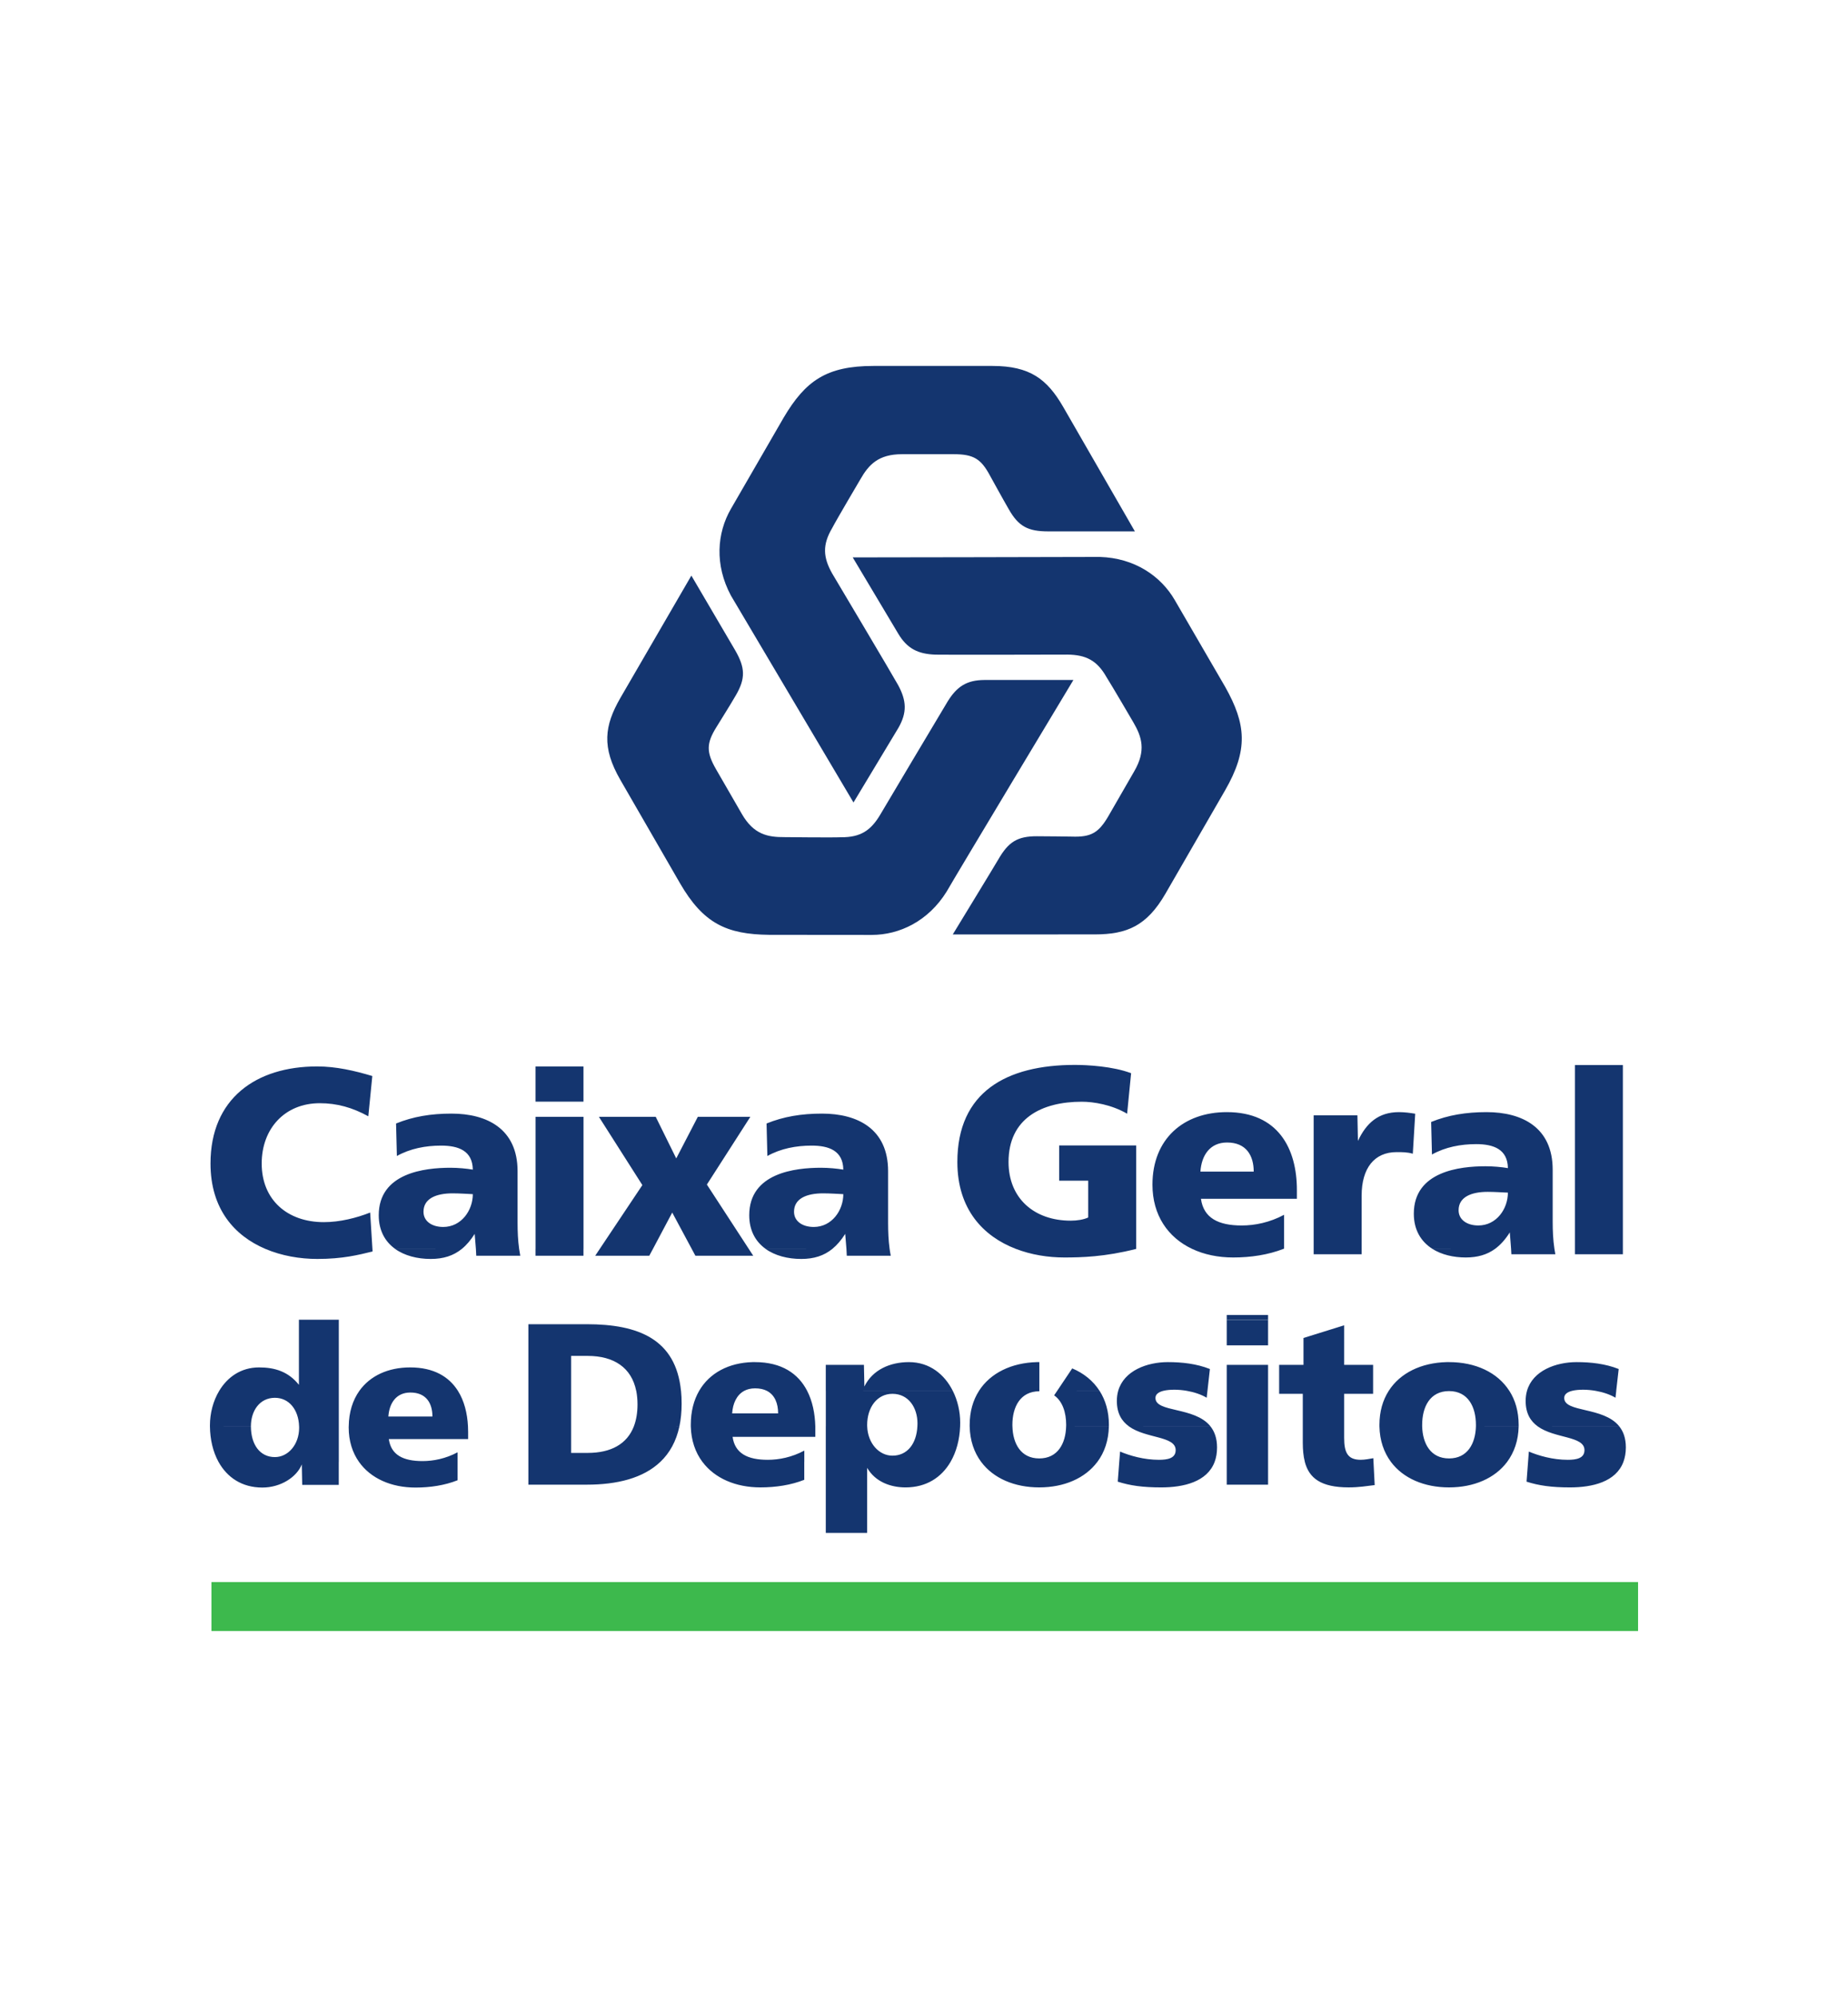
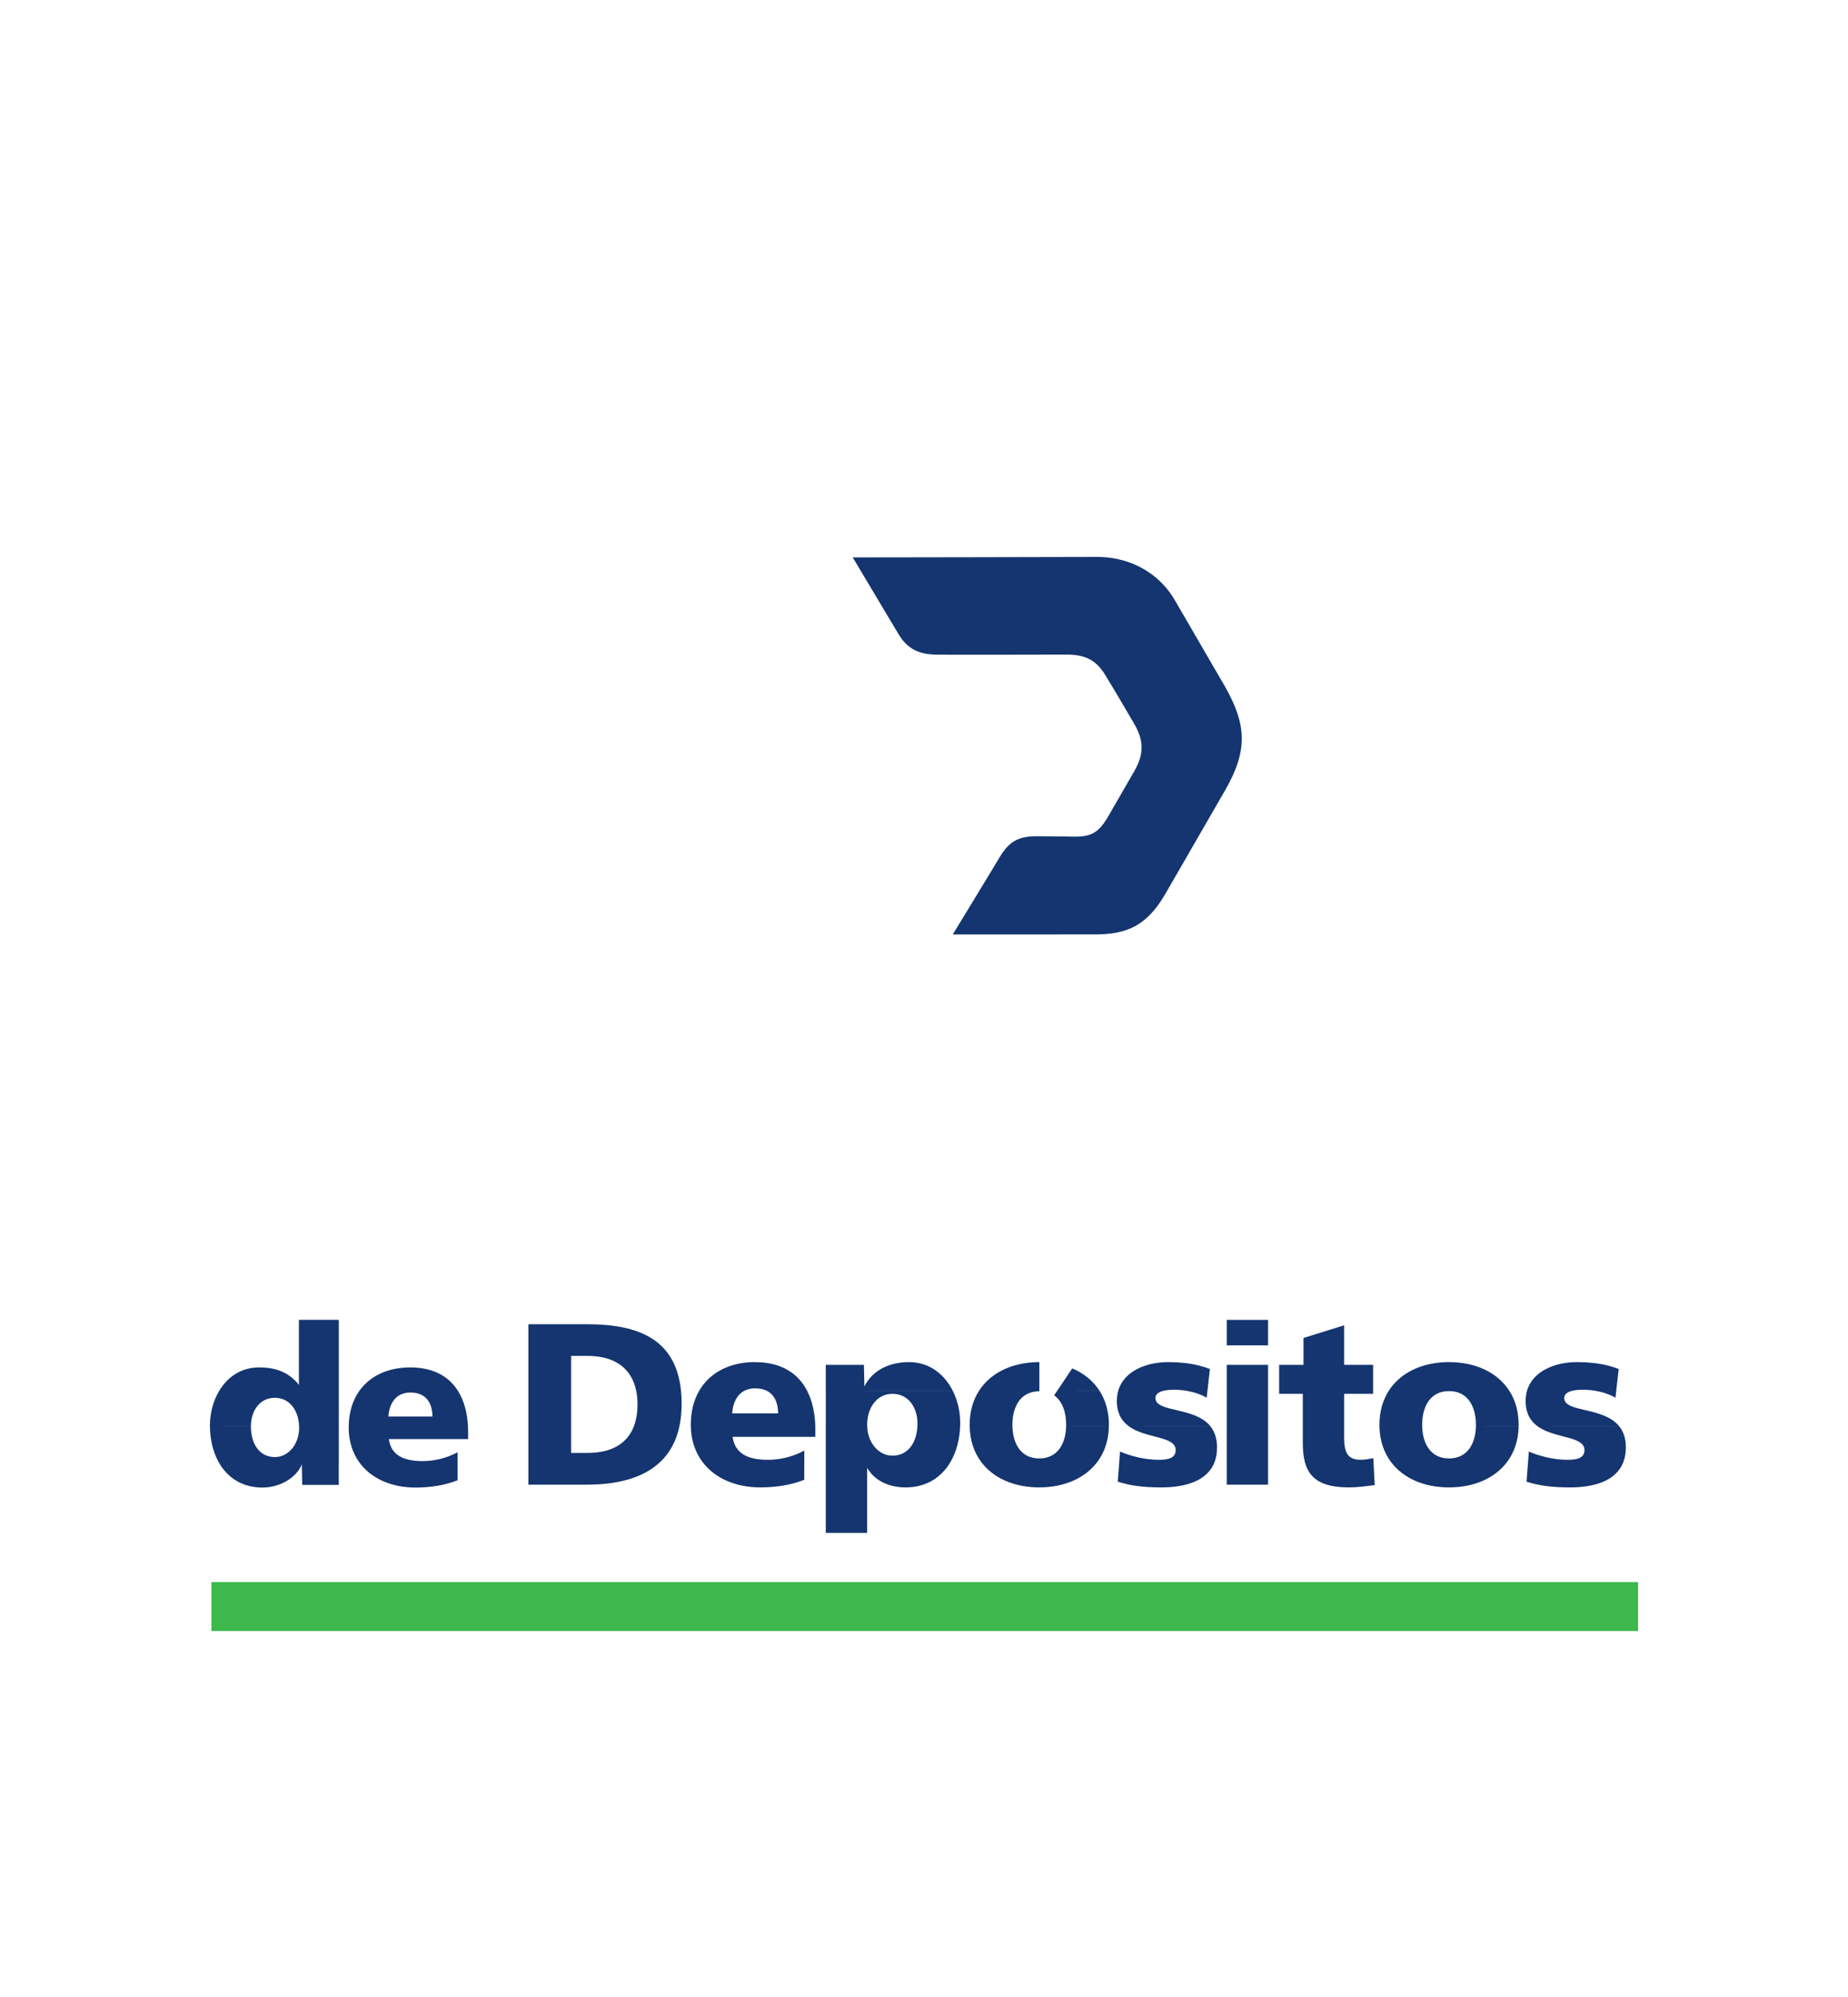
<svg xmlns="http://www.w3.org/2000/svg" xmlns:ns1="http://www.inkscape.org/namespaces/inkscape" xmlns:ns2="http://sodipodi.sourceforge.net/DTD/sodipodi-0.dtd" version="1.1" id="svg3234" ns1:version="0.46" ns2:version="0.32" ns1:output_extension="org.inkscape.output.svg.inkscape" ns2:docname="Logo_Caixa.svg" x="0px" y="0px" width="250px" height="270px" viewBox="82.5 47.5 250 270" enable-background="new 82.5 47.5 250 270" xml:space="preserve">
  <defs>
    <ns1:perspective id="perspective3242" ns1:vp_z="744.09448 : 526.18109 : 1" ns1:vp_y="0 : 1000 : 0" ns1:vp_x="0 : 526.18109 : 1" ns2:type="inkscape:persp3d" ns1:persp3d-origin="372.04724 : 350.78739 : 1">
		</ns1:perspective>
  </defs>
  <ns2:namedview showgrid="false" ns1:cy="158.33333" ns1:cx="214.58333" ns1:zoom="1.1066667" borderopacity="1.0" bordercolor="#666666" pagecolor="#ffffff" id="base" ns1:window-y="0" ns1:window-x="0" ns1:window-height="701" ns1:window-width="1280" ns1:current-layer="layer1" ns1:document-units="px" ns1:pageshadow="2" ns1:pageopacity="0.0">
	</ns2:namedview>
  <g id="layer1" transform="translate(557.219,505.475)" ns1:label="Ebene 1" ns1:groupmode="layer">
-     <path id="path2938" fill="#14356F" d="M-353.2-365.315c-0.555-1.033-8.953-15.144-8.953-15.144c-1.223-2.178-1.319-3.855,0-6.097   c0.582-1.127,3.808-6.585,3.808-6.585c1.146-2.016,2.459-3.425,5.654-3.425c0.974,0,6.988,0,6.988,0   c2.682,0,3.699,0.623,4.918,2.909c0.241,0.425,1.713,3.121,2.556,4.57c1.308,2.283,2.579,2.958,5.311,2.958   c0.936,0,11.731,0.003,11.731,0.003l-9.71-16.849c-2.168-3.741-4.488-5.524-9.571-5.524c-1.422,0-16.084,0-16.084,0   c-6.359,0-9.2,2.01-12.143,6.974c-0.874,1.491-4.414,7.618-7.149,12.36c-1.88,3.256-2.222,7.558,0.007,11.715   c1.198,2.033,16.58,27.973,16.58,27.973l6.094-10.119C-352.004-361.649-352.079-363.221-353.2-365.315" />
    <path id="path2942" fill="#14356F" d="M-348.164-369.466c1.173,0.036,17.855-0.006,17.855-0.006c2.497,0.03,3.998,0.783,5.28,3.049   c0.684,1.066,3.624,6.097,3.624,6.097c1.172,2,1.738,3.841,0.14,6.609c-0.486,0.843-3.492,6.055-3.492,6.055   c-1.345,2.322-2.393,2.889-4.983,2.798c-0.484-0.003-3.024-0.051-4.699-0.048c-2.629-0.006-3.853,0.756-5.218,3.121   c-0.467,0.811-6.171,10.157-6.171,10.157l19.215-0.006c4.323-0.006,7.028-1.124,9.57-5.527c0.712-1.232,8.044-13.93,8.044-13.93   c3.177-5.503,2.858-8.971,0.03-14.001c-0.857-1.501-4.077-6.985-6.815-11.728c-1.88-3.256-5.435-5.705-10.147-5.85   c-2.361,0.021-33.43,0.063-33.43,0.063l6.141,10.287C-352.02-370.292-350.537-369.542-348.164-369.466" />
-     <path id="path2946" fill="#14356F" d="M-346.51-363.15c-0.617,0.998-9.13,15.321-9.13,15.321c-1.274,2.151-2.679,3.07-5.281,3.052   c-1.266,0.058-7.64-0.015-7.64-0.015c-2.316,0.015-4.199-0.361-5.798-3.13c-0.486-0.844-3.495-6.052-3.495-6.052   c-1.34-2.323-1.308-3.516,0.066-5.712c0.244-0.422,1.786-2.838,2.618-4.289c1.322-2.274,1.271-3.715-0.094-6.079   c-0.467-0.811-5.926-10.098-5.926-10.098l-9.615,16.559c-2.153,3.748-2.539,6.648,0.004,11.053   c0.71,1.232,8.042,13.929,8.042,13.929c3.179,5.507,6.339,6.962,12.11,7.028c1.726,0.009,8.38,0.012,13.854,0.012   c3.76,0,7.656-1.855,10.143-5.865c1.163-2.054,17.147-28.608,17.147-28.608l-12.068,0.004   C-343.934-366.017-345.256-365.168-346.51-363.15" />
    <path id="path2950" fill="#14356F" d="M-434.281-279.525v8.782c-1.432-1.787-3.247-2.354-5.392-2.354   c-2.461,0-4.284,1.323-5.393,3.169c-0.825,1.37-1.252,3.04-1.252,4.667c0,0.045,0,0.089,0,0.134h5.543c0-0.003,0-0.008,0-0.014   c0-2.056,1.159-3.847,3.244-3.847c1.913,0,3.205,1.608,3.273,3.86c0.004,0.061,0.006,0.13,0.006,0.195   c0,2.267-1.49,3.96-3.279,3.96c-2.021,0-3.238-1.688-3.244-4.149l-5.543-0.006c0.019,1.783,0.412,3.443,1.161,4.802   c1.157,2.091,3.154,3.471,5.929,3.471c2.473,0,4.65-1.4,5.337-3.13l0.056,2.77h4.945v-3.11h0.006v-4.802v-4.801v-9.598H-434.281z    M-308.765-279.525v3.444h5.593v-3.444H-308.765z M-403.24-278.939v9.012v4.801v4.802v3.08h7.896c4.133,0,7.652-0.887,9.954-3.08   h0.004c1.251-1.191,2.143-2.766,2.579-4.796h-3.084l3.084-0.006c0.195-0.924,0.3-1.942,0.3-3.063c0-0.611-0.025-1.188-0.08-1.737   h-0.005c-0.698-6.985-5.748-9.012-12.752-9.012H-403.24z M-292.879-278.789l-5.502,1.713v3.634h-3.294v3.515v0.4h3.199v4.4v2.189   c0,0.979,0.082,1.856,0.28,2.612h-0.005c0.585,2.221,2.205,3.45,5.938,3.45c1.396,0,2.456-0.185,3.515-0.311l-0.161-3.14   l-0.024-0.496c-0.561,0.095-1.146,0.217-1.707,0.217c-1.772,0-2.239-0.997-2.239-2.954v-1.568v-4.4h3.916v-0.4v-3.515h-3.916   V-278.789z M-397.457-274.653h2.232c3.585,0,5.941,1.605,6.574,4.726h0.005c0.111,0.561,0.17,1.177,0.17,1.833   c0,1.137-0.171,2.123-0.495,2.968c0,0.002,0,0.004,0,0.006c-0.917,2.368-3.07,3.584-6.249,3.584h-2.237v-3.59v-4.801V-274.653z    M-372.91-273.813c-3.212,0.085-5.823,1.458-7.229,3.886c-0.724,1.25-1.127,2.787-1.127,4.566c0,0.081-0.003,0.156,0,0.234   c0.045,1.903,0.612,3.519,1.572,4.802c0.001,0.002,0.003,0.003,0.005,0.005c1.664,2.22,4.502,3.445,7.84,3.445   c2.082,0,4.132-0.313,5.933-1.026v-2.424h0.006v-1.526c-1.678,0.903-3.422,1.247-4.947,1.247c-2.734,0-4.442-0.87-4.756-3.104   h11.19v-1.031c0-0.13,0.003-0.26,0-0.387c-0.046-1.753-0.385-3.409-1.103-4.801c-1.189-2.316-3.429-3.886-7.074-3.886   C-372.704-273.813-372.806-273.814-372.91-273.813z M-351.757-273.813c-2.548,0-4.91,1.027-6.028,3.295l-0.06-2.924h-5.161v3.515   h0.004h17.179C-346.932-272.138-348.946-273.813-351.757-273.813z M-363.002-269.927v4.801h-0.004v4.802v9.604h5.597v-8.797   c1.121,1.928,3.234,2.644,5.192,2.644c2.817,0,4.872-1.359,6.088-3.45c0.789-1.354,1.228-3.012,1.297-4.802   c0.009-0.171,0.009-0.34,0.009-0.515c0-1.458-0.336-2.964-0.996-4.281L-363.002-269.927z M-334.444-273.813   c-3.413,0.085-6.28,1.455-7.839,3.886h0.004c-0.807,1.256-1.261,2.798-1.261,4.597c0,0.069,0,0.137,0,0.204   c0.039,1.908,0.597,3.519,1.553,4.802c1.659,2.227,4.507,3.45,7.859,3.45c3.351,0,6.2-1.224,7.86-3.45h0.005   c0.955-1.279,1.514-2.893,1.553-4.796l-5.783-0.006c-0.058,2.312-1.129,4.336-3.635,4.336s-3.572-2.024-3.629-4.336   c-0.004-0.067-0.006-0.138-0.006-0.204c0-2.425,1.071-4.541,3.649-4.541v-0.056v-3.886   C-334.225-273.813-334.334-273.814-334.444-273.813z M-330.493-265.126h5.783c0-0.066,0.005-0.135,0.005-0.204   c0-1.796-0.456-3.336-1.257-4.592l-5.742-0.005l-0.411,0.606c1.141,0.798,1.628,2.327,1.628,3.99   C-330.487-265.264-330.489-265.194-330.493-265.126z M-331.704-269.927h5.736c-0.867-1.357-2.143-2.382-3.699-3.038   L-331.704-269.927z M-316.73-273.813c-2.805,0-5.938,1.147-6.719,3.886c-0.118,0.416-0.181,0.873-0.181,1.366   c0,1.699,0.675,2.74,1.634,3.431l11.034,0.004c-2.143-2.692-7.446-1.833-7.446-3.84c0-0.515,0.447-0.804,1.052-0.961   c0.458-0.117,1.007-0.155,1.527-0.155c0.524,0,1.104,0.053,1.682,0.155c0.964,0.169,1.932,0.486,2.669,0.931l0.105-0.931   l0.331-2.953C-312.844-273.595-314.802-273.813-316.73-273.813z M-279.02-273.813c-3.417,0.085-6.278,1.455-7.831,3.886   c-0.804,1.256-1.256,2.798-1.256,4.597c0,0.069,0,0.137,0,0.204c0.039,1.908,0.601,3.519,1.556,4.802h-0.003   c1.661,2.227,4.51,3.45,7.859,3.45c3.353,0,6.205-1.224,7.865-3.45c0.952-1.279,1.519-2.893,1.557-4.796l-5.781-0.006   c-0.061,2.312-1.129,4.336-3.635,4.336c-2.508,0-3.576-2.024-3.637-4.336c-0.002-0.067,0-0.138,0-0.204   c0-2.425,1.054-4.566,3.637-4.566c2.577,0,3.635,2.142,3.635,4.566c0,0.066,0.002,0.137,0,0.204h5.781c0-0.066,0-0.135,0-0.204   c0-1.799-0.451-3.341-1.256-4.597h-0.006c-1.603-2.51-4.595-3.886-8.154-3.886C-278.802-273.813-278.909-273.814-279.02-273.813z    M-261.427-273.813c-2.804,0-5.939,1.147-6.719,3.886c-0.12,0.416-0.181,0.873-0.181,1.366c0,1.699,0.672,2.74,1.628,3.431   l11.04,0.004c-2.145-2.692-7.45-1.833-7.45-3.84c0-0.515,0.445-0.804,1.052-0.961c0.458-0.117,1.009-0.155,1.527-0.155   c0.524,0,1.104,0.053,1.682,0.155c0.966,0.169,1.936,0.486,2.674,0.931l0.104-0.931h-0.006l0.336-2.953   C-257.54-273.595-259.499-273.813-261.427-273.813z M-308.765-273.442v3.515v4.801v4.802v3.08h5.593v-3.08v-4.802v-4.801v-3.515   H-308.765z M-419.23-273.096c-2.962,0-5.417,1.121-6.875,3.169c-0.897,1.263-1.415,2.876-1.437,4.801   c-0.003,0.043-0.006,0.091-0.006,0.136c0,1.844,0.508,3.413,1.393,4.666c1.575,2.231,4.359,3.471,7.64,3.471   c1.997,0,3.964-0.3,5.693-0.986v-2.484v-1.296c-1.609,0.864-3.281,1.187-4.741,1.187c-2.622,0-4.259-0.834-4.556-2.979h10.729   v-0.981c0-0.246-0.008-0.49-0.02-0.731c-0.088-1.785-0.511-3.454-1.357-4.801C-413.973-271.836-416.035-273.096-419.23-273.096z    M-372.569-270.267c0.639,0,1.169,0.12,1.598,0.34c1.072,0.552,1.517,1.71,1.517,3.044h-6.219c0.088-1.334,0.604-2.489,1.633-3.044   C-373.635-270.147-373.146-270.267-372.569-270.267z M-419.201-269.702c2.148,0,2.983,1.459,2.983,3.25h-5.963   C-422.06-268.243-421.139-269.702-419.201-269.702z M-353.99-269.527c2.176,0,3.39,1.869,3.39,4.011   c0,0.132-0.009,0.261-0.014,0.39c-0.121,2.366-1.368,3.961-3.376,3.961c-1.818,0-3.341-1.686-3.413-3.961   c-0.004-0.057-0.006-0.117-0.006-0.174C-357.409-267.726-356.041-269.527-353.99-269.527z M-322.002-265.126   c2.329,1.679,6.329,1.275,6.329,3.215c0,1.118-1.118,1.308-2.269,1.308c-2.021,0-3.947-0.561-5.252-1.116l-0.11,1.396l-0.204,2.674   c1.647,0.527,3.361,0.776,5.878,0.776c3.035,0,6.216-0.748,7.229-3.45c0.211-0.565,0.325-1.21,0.325-1.957   c0-1.243-0.344-2.155-0.886-2.839L-322.002-265.126z M-266.698-265.126c2.325,1.679,6.328,1.275,6.328,3.215   c0,1.118-1.118,1.308-2.268,1.308c-2.021,0-3.95-0.561-5.258-1.116l-0.105,1.396l-0.204,2.674c1.645,0.527,3.359,0.776,5.878,0.776   c3.032,0,6.215-0.748,7.224-3.45c0.211-0.565,0.331-1.21,0.331-1.957c0-1.243-0.34-2.155-0.886-2.839L-266.698-265.126z" />
-     <path id="path2966" fill="#14356F" d="M-329.308-313.996c-9.228,0-15.899,3.641-15.899,13.123c0,6.431,3.538,10.064,7.9,11.744   c2.097,0.809,4.379,1.167,6.553,1.167c2.308,0,5.482-0.075,9.737-1.156v-0.011v-13.978h-10.417v4.762h3.93v4.976   c-0.615,0.287-1.478,0.431-2.377,0.431c-4.905,0-8.402-2.994-8.402-7.935c0-5.878,4.47-8.146,9.913-8.146   c1.587,0,4.037,0.396,6.129,1.622l0.54-5.477C-324.153-313.811-327.647-313.996-329.308-313.996z M-261.661-313.976v24.848v0.732   h6.487v-0.732v-24.848H-261.661z M-431.818-313.79c-8.293,0-14.424,4.362-14.424,13.122c0,6.184,3.272,9.777,7.404,11.539   c2.229,0.953,4.705,1.367,7.056,1.367c3.424,0,5.555-0.544,7.464-1.011l-0.02-0.356l-0.306-4.906   c-1.841,0.723-4.074,1.297-6.273,1.297c-4.903,0-8.4-2.99-8.4-7.93c0-4.688,3.101-8.151,7.86-8.151c2.307,0,4.4,0.578,6.563,1.768   l0.541-5.442C-426.769-313.217-429.261-313.79-431.818-313.79z M-402.273-313.785v4.756h6.488v-4.756H-402.273z M-308.754-307.612   c-5.843,0-10.059,3.604-10.059,9.809c0,4.139,2.104,7.14,5.352,8.675c1.615,0.766,3.508,1.167,5.567,1.167   c2.39,0,4.743-0.356,6.82-1.167c0.023-0.005,0.045-0.016,0.069-0.024v-4.581c-1.946,1.045-3.965,1.447-5.732,1.447   c-3.172,0-5.155-1.013-5.517-3.61h12.98v-1.186C-299.272-302.67-301.796-307.612-308.754-307.612z M-285.463-307.612   c-2.813,0-4.436,1.515-5.552,3.895l-0.072-3.465h-5.917v18.054v0.732h6.489v-0.732v-7.198c0-3.679,1.698-5.879,4.727-5.879   c0.757,0,1.478,0,2.196,0.217l0.325-5.408C-283.914-307.504-284.708-307.612-285.463-307.612z M-273.612-307.612   c-2.777,0-5.192,0.395-7.5,1.331l0.11,4.401c1.804-1.01,3.891-1.406,5.982-1.406c2.343,0,4.255,0.687,4.291,3.243   c-0.828-0.144-1.979-0.25-3.025-0.25c-3.461,0-9.702,0.681-9.702,6.414c0,2.229,0.997,3.788,2.503,4.746l8.493,0.004   c0.736-0.539,1.39-1.275,1.987-2.222c0.054,0.734,0.127,1.47,0.175,2.222c0.019,0.245,0.03,0.488,0.04,0.732h5.947   c-0.049-0.244-0.088-0.487-0.125-0.732c-0.185-1.233-0.234-2.469-0.234-3.704v-6.994   C-264.67-305.556-268.816-307.612-273.612-307.612z M-272.46-289.128h-8.493c1.248,0.79,2.846,1.167,4.527,1.167   C-274.839-287.961-273.552-288.332-272.46-289.128z M-413.639-307.412c-2.777,0-5.192,0.399-7.5,1.337l0.11,4.395   c1.801-1.009,3.893-1.405,5.982-1.405c2.344,0,4.255,0.688,4.291,3.248c-0.832-0.144-1.983-0.254-3.029-0.254   c-3.461,0-9.697,0.686-9.697,6.418c0,2.079,0.86,3.568,2.197,4.536l9.052,0.009c0.636-0.517,1.2-1.188,1.729-2.021   c0.051,0.668,0.117,1.339,0.164,2.021c0.021,0.312,0.039,0.618,0.05,0.933h5.953c-0.06-0.311-0.112-0.621-0.154-0.933   c-0.163-1.166-0.21-2.333-0.21-3.498v-7C-404.701-305.359-408.844-307.412-413.639-307.412z M-412.232-289.128h-9.052   c1.287,0.925,3.012,1.367,4.831,1.367C-414.735-287.761-413.377-288.194-412.232-289.128z M-363.512-307.412   c-2.778,0-5.198,0.399-7.506,1.337l0.11,4.395c1.802-1.009,3.897-1.405,5.988-1.405c2.344,0,4.25,0.688,4.285,3.248   c-0.828-0.144-1.979-0.254-3.023-0.254c-3.462,0-9.703,0.686-9.703,6.418c0,2.079,0.86,3.568,2.198,4.536l9.052,0.009   c0.633-0.517,1.205-1.188,1.732-2.021c0.049,0.668,0.116,1.339,0.166,2.021c0.021,0.312,0.037,0.618,0.049,0.933h5.949   c-0.062-0.311-0.114-0.621-0.156-0.933c-0.159-1.166-0.205-2.333-0.205-3.498v-7C-354.575-305.359-358.72-307.412-363.512-307.412z    M-362.11-289.128h-9.052c1.286,0.925,3.017,1.367,4.836,1.367C-364.609-287.761-363.255-288.194-362.11-289.128z    M-402.269-306.976v17.848h-0.005v0.933h6.488v-0.933h0.005v-17.848H-402.269z M-393.697-306.976l5.878,9.228l-5.758,8.62   l-0.621,0.933h7.314l0.501-0.933l2.604-4.906l2.634,4.906l0.5,0.933h7.826l-0.611-0.933l-5.662-8.691l5.878-9.156h-7.104   l-2.919,5.622l-2.774-5.622H-393.697z M-308.719-303.506c2.596,0,3.604,1.771,3.604,3.936h-7.21   C-312.18-301.735-311.063-303.506-308.719-303.506z M-273.468-296.833c0.974,0,1.911,0.072,2.739,0.105c0,2.202-1.548,4.44-4,4.44   c-1.515,0-2.669-0.759-2.669-2.058C-277.397-296.145-275.666-296.833-273.468-296.833z M-413.493-296.631   c0.973,0,1.906,0.073,2.738,0.108c0,2.197-1.554,4.437-4.006,4.437c-1.515,0-2.668-0.76-2.668-2.058   C-417.429-295.945-415.692-296.631-413.493-296.631z M-363.372-296.631c0.977,0,1.91,0.073,2.738,0.108   c0,2.197-1.551,4.437-3.999,4.437c-1.517,0-2.669-0.76-2.669-2.058C-367.302-295.945-365.571-296.631-363.372-296.631z    M-308.765-280.191v0.661h5.593v-0.661H-308.765z M-434.281-279.565v0.035h5.397v-0.035H-434.281z" />
    <path id="path2972" fill="#3DB94D" d="M-446.113-237.453h192.993v-6.618h-192.993V-237.453z" />
  </g>
</svg>